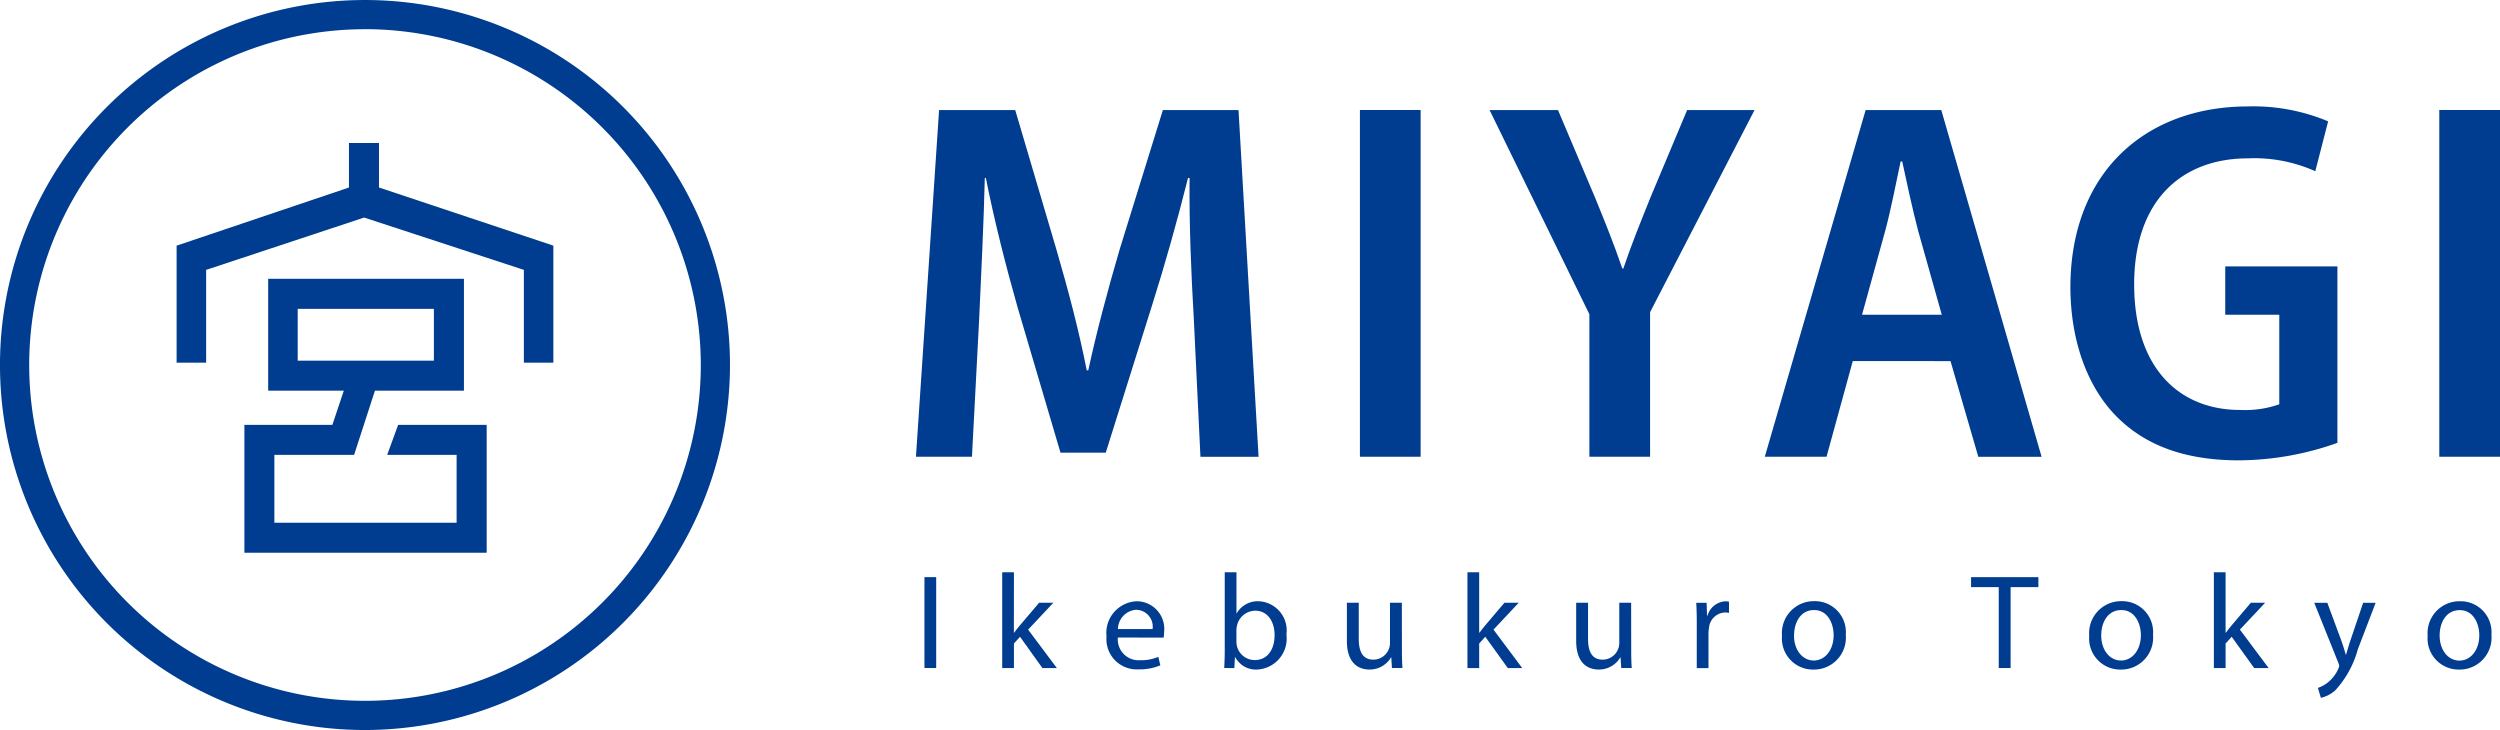
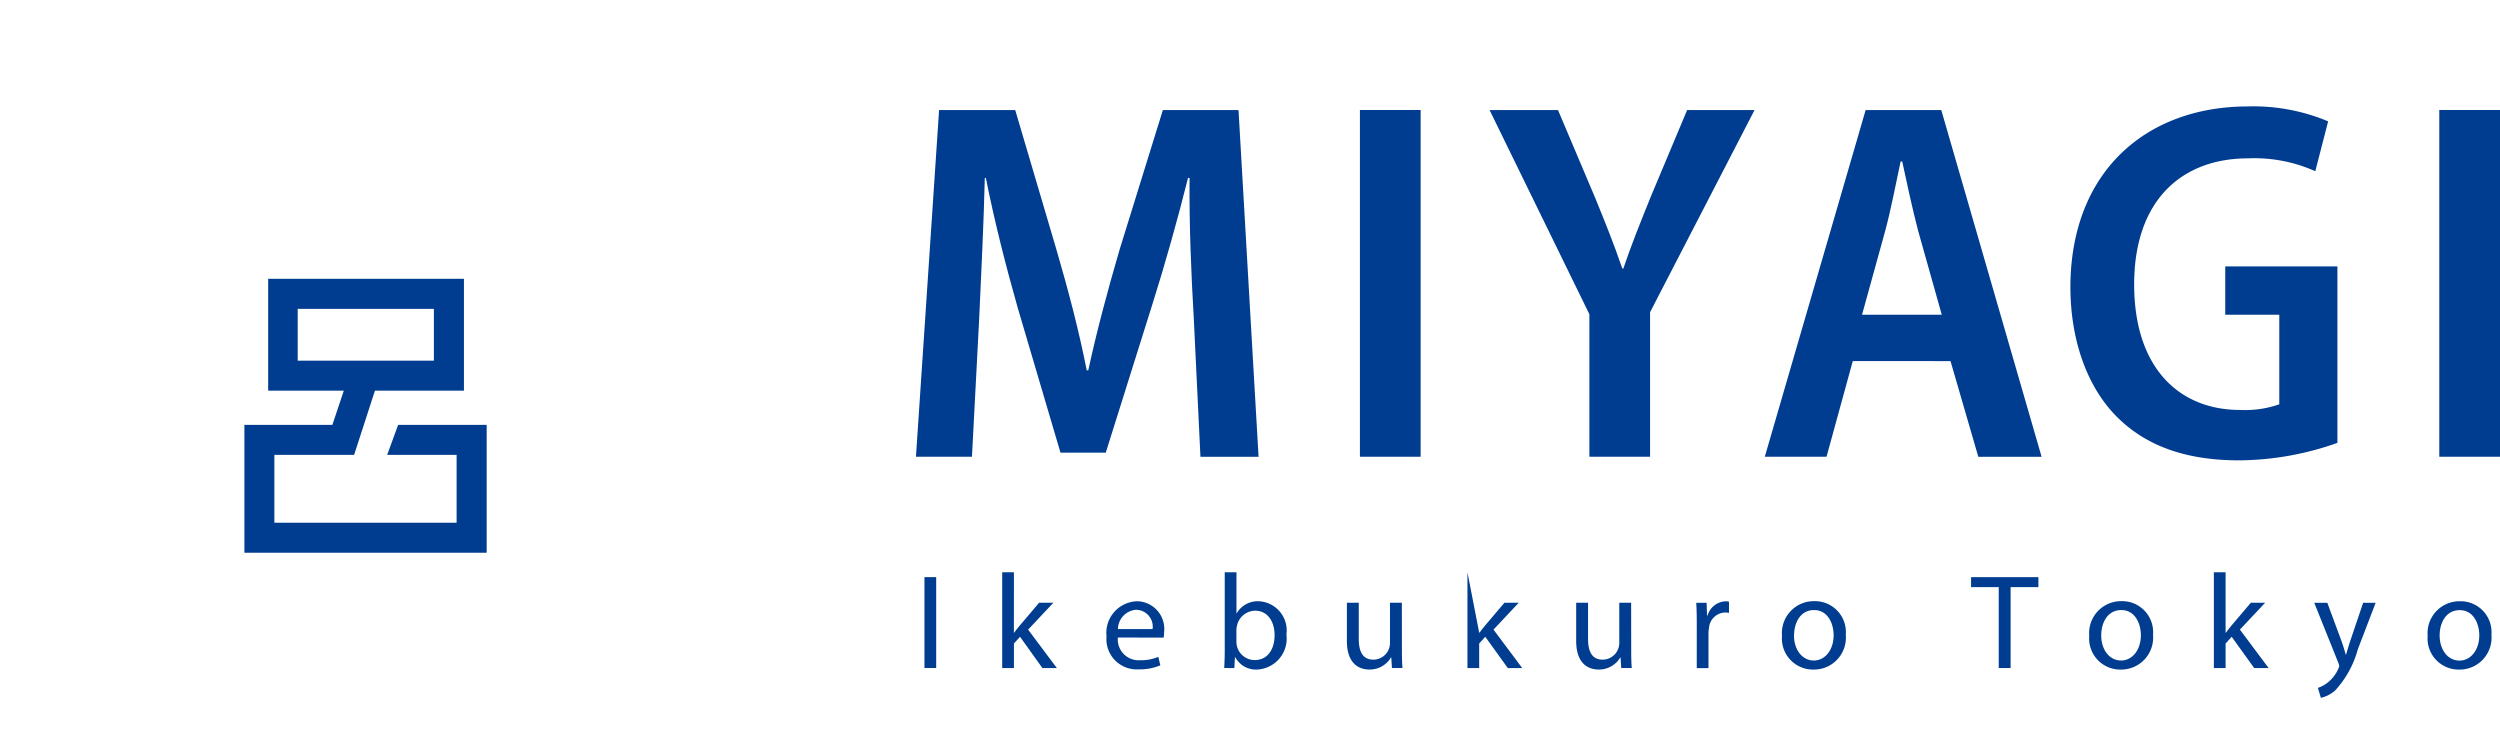
<svg xmlns="http://www.w3.org/2000/svg" width="180" height="52.561" viewBox="0 0 180 52.561">
  <g id="グループ_63" data-name="グループ 63" transform="translate(0 0)">
-     <path id="パス_40" data-name="パス 40" d="M26.28,52.561A26.28,26.28,0,1,1,52.559,26.28,26.311,26.311,0,0,1,26.28,52.561m0-50.457A24.177,24.177,0,1,0,50.457,26.28,24.2,24.2,0,0,0,26.28,2.1" transform="translate(0 0)" fill="#003d90" />
-     <path id="パス_41" data-name="パス 41" d="M22.592,9.7V6.493H20.43V9.7L8.021,13.886v8.426h2.126V15.63l11.376-3.767,11.5,3.767v6.682h2.124V13.886Z" transform="translate(4.695 3.801)" fill="#003d90" />
    <path id="パス_42" data-name="パス 42" d="M22.171,23.177l-.791,2.162h5v4.884H13.259V25.339H19l1.5-4.623h6.408V12.663H12.812v8.054h5.446l-.823,2.46H11.1v9.209H28.545V23.177Zm-7.232-8.352h9.805v3.729H14.938Z" transform="translate(6.496 7.412)" fill="#003d90" />
    <path id="パス_43" data-name="パス 43" d="M61.6,19.924c-.185-3.074-.333-6.815-.3-10.038h-.111c-.74,2.963-1.666,6.261-2.594,9.187L55.266,29.666H52.006L48.932,19.256c-.853-3-1.7-6.333-2.3-9.371h-.075c-.073,3.148-.258,6.926-.407,10.187l-.518,9.889H41.6L43.265,5h5.482L51.71,15.034c.889,3.038,1.63,5.89,2.186,8.705h.111c.593-2.741,1.37-5.668,2.259-8.705L59.378,5h5.446l1.444,24.966H62.083Z" transform="translate(24.349 2.924)" fill="#003d90" />
    <rect id="長方形_67" data-name="長方形 67" width="4.371" height="24.966" transform="translate(97.914 7.919)" fill="#003d90" />
    <path id="パス_44" data-name="パス 44" d="M74.836,29.962V19.7L67.65,5h4.927l2.667,6.3c.74,1.815,1.371,3.37,1.963,5.111h.075c.556-1.666,1.222-3.3,1.964-5.148L81.875,5h4.853L79.207,19.553V29.962Z" transform="translate(39.599 2.924)" fill="#003d90" />
    <path id="パス_45" data-name="パス 45" d="M86.485,23.072l-1.89,6.89H80.15L87.411,5h5.446l7.223,24.966H95.523l-2-6.89Zm6.408-3.334-1.7-6.037c-.407-1.557-.815-3.445-1.148-5H89.93c-.335,1.557-.7,3.483-1.111,5l-1.668,6.037Z" transform="translate(46.915 2.924)" fill="#003d90" />
    <path id="パス_46" data-name="パス 46" d="M113.254,29.058a21.432,21.432,0,0,1-7.075,1.259c-3.7,0-6.593-.962-8.742-3.074S94.029,21.76,94.029,17.8c.036-8.334,5.52-12.965,12.779-12.965a13.887,13.887,0,0,1,5.779,1.075L111.661,9.5a10.7,10.7,0,0,0-4.853-.926c-4.667,0-8.187,2.927-8.187,9.075,0,6,3.223,9.04,7.632,9.04a7.463,7.463,0,0,0,2.816-.407V19.834h-3.89V16.353h8.076Z" transform="translate(55.039 2.828)" fill="#003d90" />
    <rect id="長方形_68" data-name="長方形 68" width="4.371" height="24.966" transform="translate(175.629 7.919)" fill="#003d90" />
    <rect id="長方形_69" data-name="長方形 69" width="0.845" height="6.544" transform="translate(66.561 41.553)" fill="#003d90" />
    <path id="パス_47" data-name="パス 47" d="M46.358,30.341h.019c.117-.165.282-.369.419-.534l1.378-1.622H49.2l-1.817,1.933,2.069,2.768h-1.04L46.8,30.633l-.438.485v1.768h-.845V25.991h.845Z" transform="translate(26.641 15.214)" fill="#003d90" />
    <path id="パス_48" data-name="パス 48" d="M51.07,29.92a1.5,1.5,0,0,0,1.611,1.631,3.085,3.085,0,0,0,1.3-.243l.146.612a3.828,3.828,0,0,1-1.563.29,2.182,2.182,0,0,1-2.311-2.369,2.283,2.283,0,0,1,2.205-2.535A1.993,1.993,0,0,1,54.4,29.522a3.222,3.222,0,0,1-.03.4Zm2.5-.612a1.217,1.217,0,0,0-1.184-1.389,1.416,1.416,0,0,0-1.311,1.389Z" transform="translate(29.416 15.984)" fill="#003d90" />
    <path id="パス_49" data-name="パス 49" d="M55.6,32.884c.019-.32.038-.8.038-1.213v-5.68h.845v2.952H56.5a1.751,1.751,0,0,1,1.6-.866,2.108,2.108,0,0,1,1.98,2.4,2.233,2.233,0,0,1-2.107,2.516,1.673,1.673,0,0,1-1.573-.885h-.029l-.04.777ZM56.479,31a1.634,1.634,0,0,0,.038.311,1.319,1.319,0,0,0,1.283,1c.893,0,1.427-.728,1.427-1.806,0-.942-.485-1.749-1.4-1.749a1.361,1.361,0,0,0-1.3,1.049,1.59,1.59,0,0,0-.049.349Z" transform="translate(32.543 15.214)" fill="#003d90" />
    <path id="パス_50" data-name="パス 50" d="M65.132,30.793c0,.485.01.913.04,1.281h-.758l-.049-.766h-.019a1.771,1.771,0,0,1-1.554.874c-.739,0-1.622-.407-1.622-2.059V27.375h.855v2.6c0,.893.273,1.495,1.048,1.495a1.2,1.2,0,0,0,1.2-1.214V27.375h.854Z" transform="translate(35.806 16.024)" fill="#003d90" />
-     <path id="パス_51" data-name="パス 51" d="M67.491,30.341h.019c.117-.165.282-.369.419-.534l1.378-1.622h1.03L68.52,30.118l2.069,2.768H69.55l-1.622-2.253-.438.485v1.768h-.845V25.991h.845Z" transform="translate(39.011 15.214)" fill="#003d90" />
+     <path id="パス_51" data-name="パス 51" d="M67.491,30.341h.019c.117-.165.282-.369.419-.534l1.378-1.622h1.03L68.52,30.118l2.069,2.768H69.55l-1.622-2.253-.438.485v1.768h-.845V25.991Z" transform="translate(39.011 15.214)" fill="#003d90" />
    <path id="パス_52" data-name="パス 52" d="M75.546,30.793c0,.485.01.913.04,1.281h-.758l-.049-.766h-.019a1.771,1.771,0,0,1-1.554.874c-.739,0-1.622-.407-1.622-2.059V27.375h.855v2.6c0,.893.273,1.495,1.048,1.495a1.2,1.2,0,0,0,1.2-1.214V27.375h.854Z" transform="translate(41.901 16.024)" fill="#003d90" />
    <path id="パス_53" data-name="パス 53" d="M77.074,28.881c0-.553-.01-1.029-.038-1.466h.747l.03.923h.038a1.411,1.411,0,0,1,1.3-1.029.943.943,0,0,1,.243.029v.807a1.213,1.213,0,0,0-.292-.03,1.2,1.2,0,0,0-1.146,1.1,2.478,2.478,0,0,0-.038.4v2.506h-.845Z" transform="translate(45.093 15.985)" fill="#003d90" />
    <path id="パス_54" data-name="パス 54" d="M85.524,29.725a2.3,2.3,0,0,1-2.34,2.5A2.236,2.236,0,0,1,80.931,29.8a2.3,2.3,0,0,1,2.33-2.5,2.226,2.226,0,0,1,2.262,2.418m-3.729.049c0,1.029.593,1.806,1.427,1.806.816,0,1.428-.767,1.428-1.825,0-.8-.4-1.807-1.408-1.807S81.8,28.88,81.8,29.774" transform="translate(47.373 15.984)" fill="#003d90" />
    <path id="パス_55" data-name="パス 55" d="M91.51,26.93H89.519v-.718h4.846v.718h-2v5.826H91.51Z" transform="translate(52.399 15.343)" fill="#003d90" />
    <path id="パス_56" data-name="パス 56" d="M99.478,29.725a2.3,2.3,0,0,1-2.34,2.5A2.236,2.236,0,0,1,94.885,29.8a2.3,2.3,0,0,1,2.33-2.5,2.226,2.226,0,0,1,2.262,2.418m-3.729.049c0,1.029.593,1.806,1.427,1.806.816,0,1.428-.767,1.428-1.825,0-.8-.4-1.807-1.408-1.807s-1.447.932-1.447,1.826" transform="translate(55.54 15.984)" fill="#003d90" />
    <path id="パス_57" data-name="パス 57" d="M101.39,30.341h.019c.117-.165.282-.369.419-.534l1.378-1.622h1.03l-1.817,1.933,2.069,2.768h-1.04l-1.62-2.253-.438.485v1.768h-.845V25.991h.845Z" transform="translate(58.853 15.214)" fill="#003d90" />
    <path id="パス_58" data-name="パス 58" d="M106.041,27.375l1.029,2.778c.108.311.224.68.3.961h.019c.089-.281.185-.64.3-.98l.932-2.758h.9l-1.283,3.35a7.153,7.153,0,0,1-1.611,2.942,2.307,2.307,0,0,1-1.049.553l-.214-.718a2.277,2.277,0,0,0,.748-.417,2.591,2.591,0,0,0,.718-.953.6.6,0,0,0,.068-.2.718.718,0,0,0-.059-.224l-1.738-4.331Z" transform="translate(61.525 16.024)" fill="#003d90" />
    <path id="パス_59" data-name="パス 59" d="M114.847,29.725a2.3,2.3,0,0,1-2.34,2.5,2.236,2.236,0,0,1-2.253-2.419,2.3,2.3,0,0,1,2.33-2.5,2.226,2.226,0,0,1,2.262,2.418m-3.729.049c0,1.029.593,1.806,1.427,1.806.816,0,1.428-.767,1.428-1.825,0-.8-.4-1.807-1.408-1.807s-1.447.932-1.447,1.826" transform="translate(64.537 15.984)" fill="#003d90" />
  </g>
</svg>